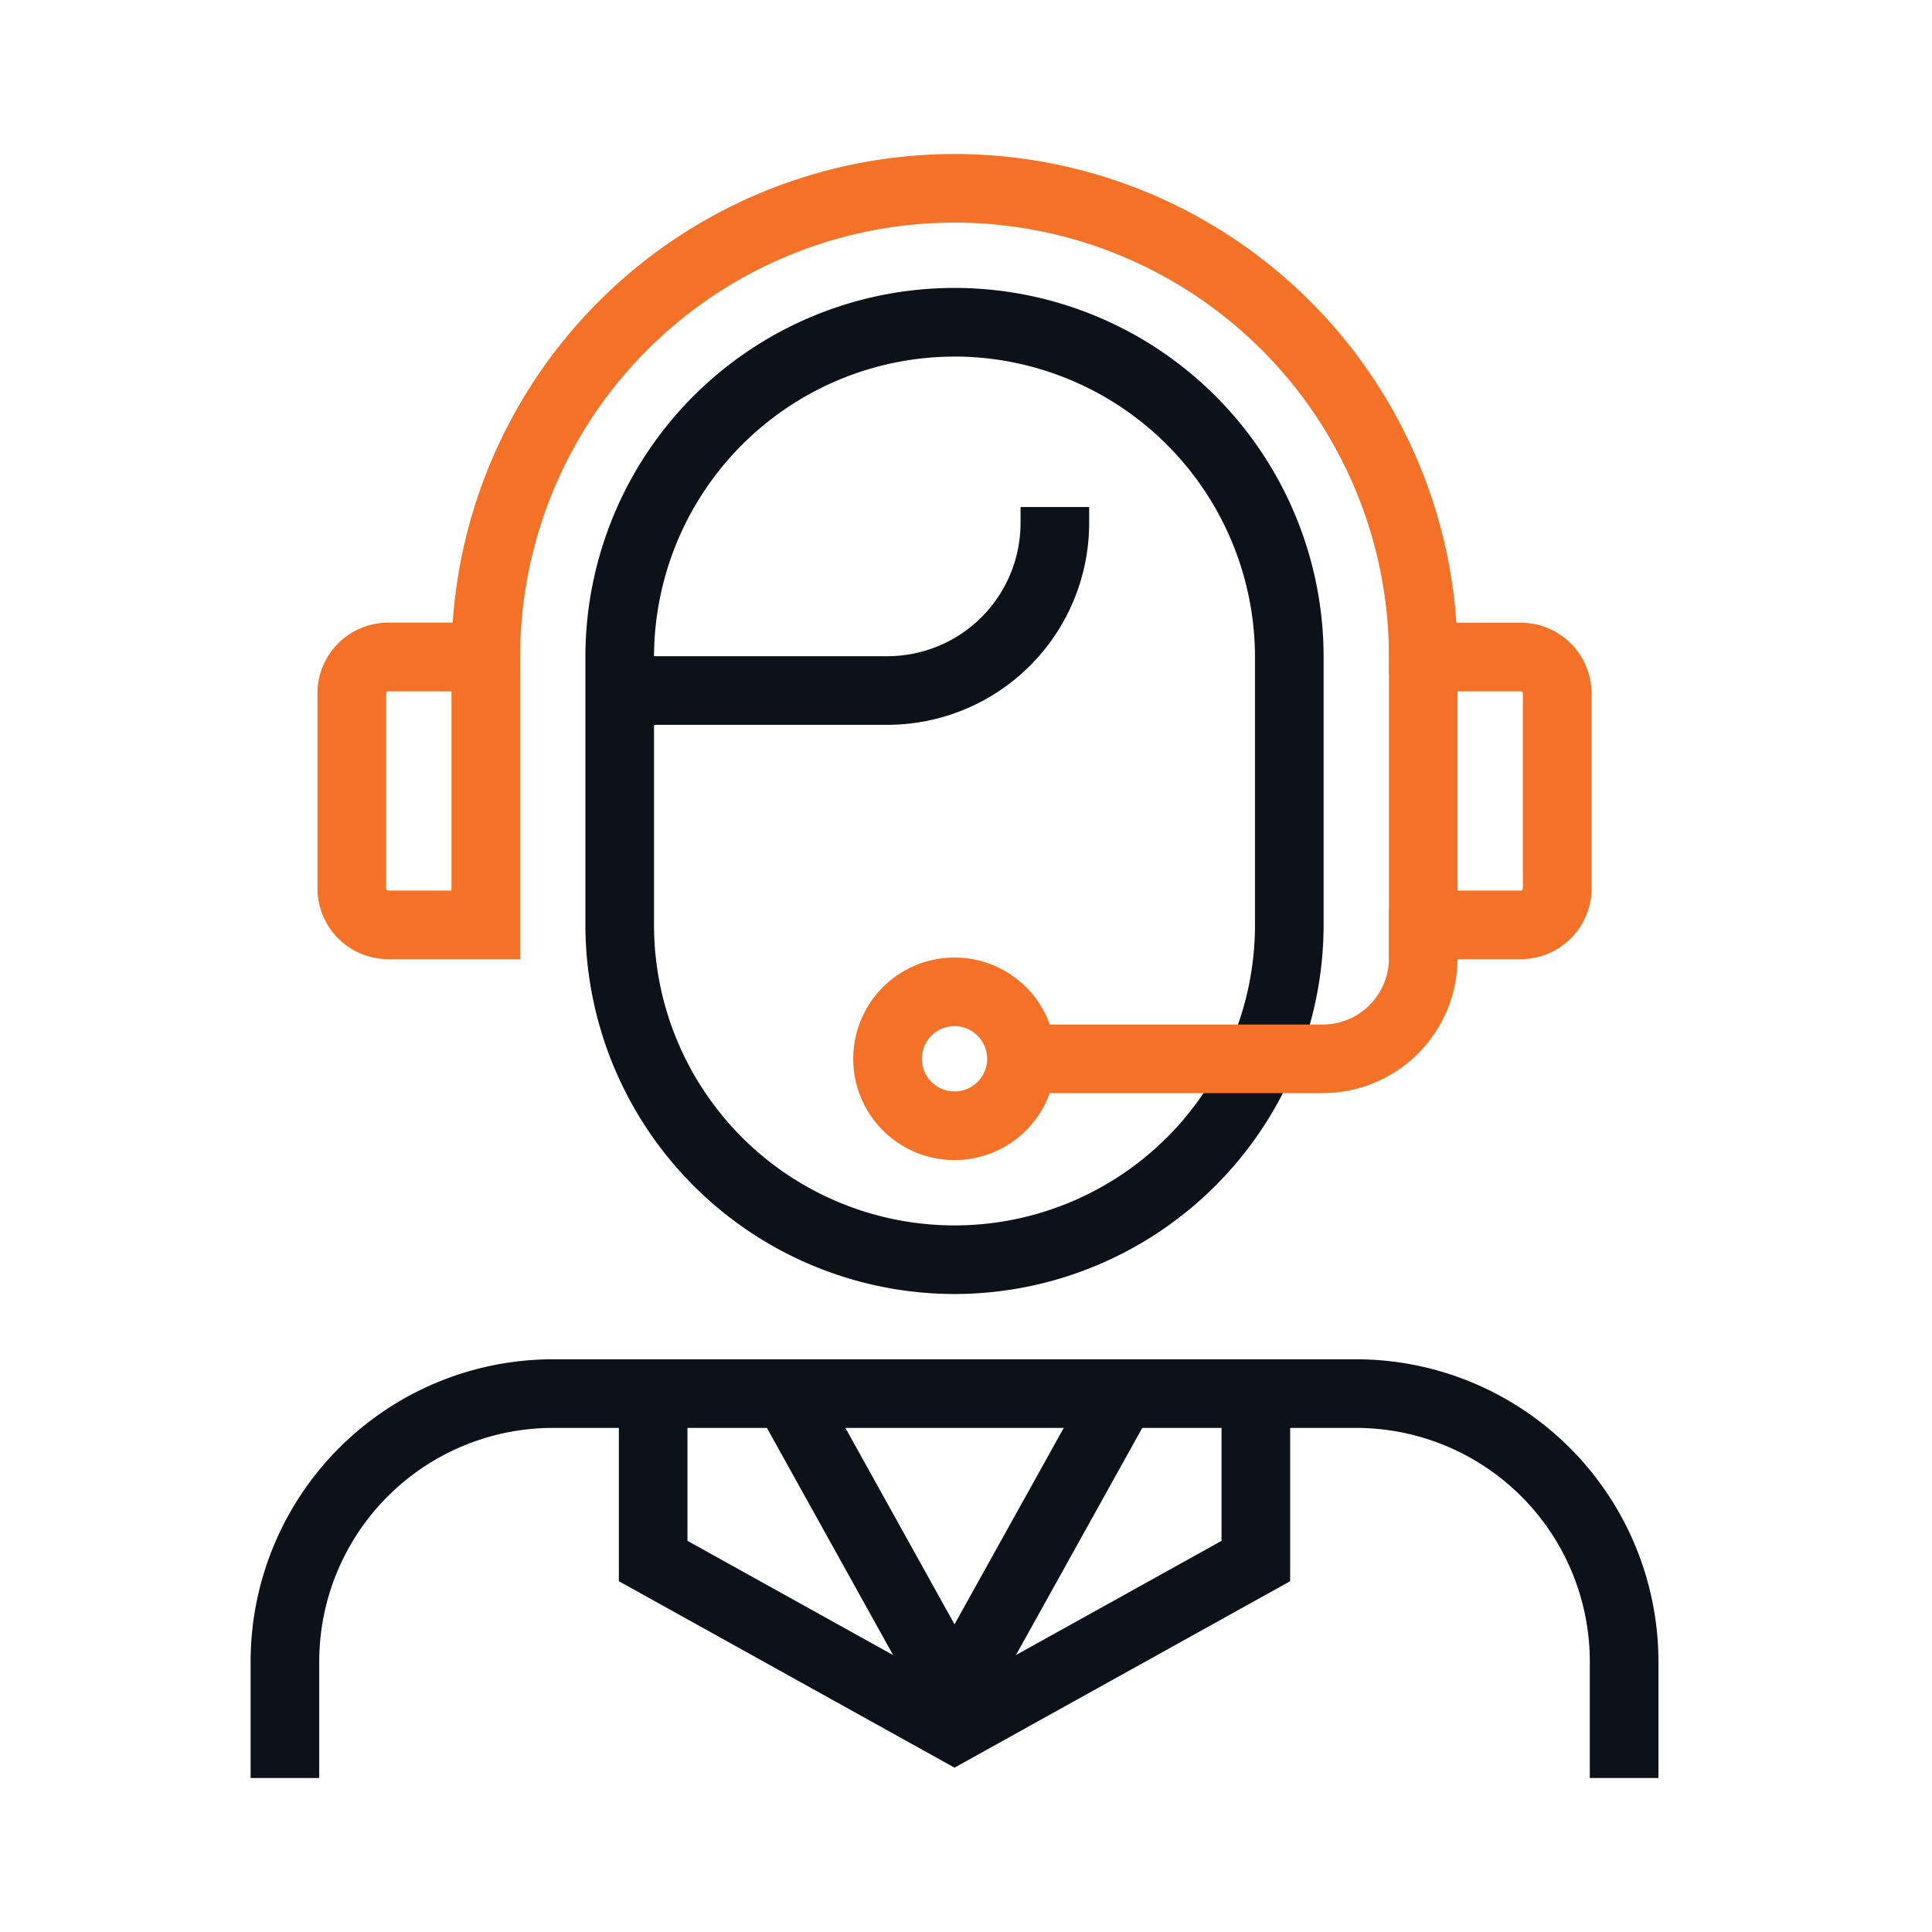
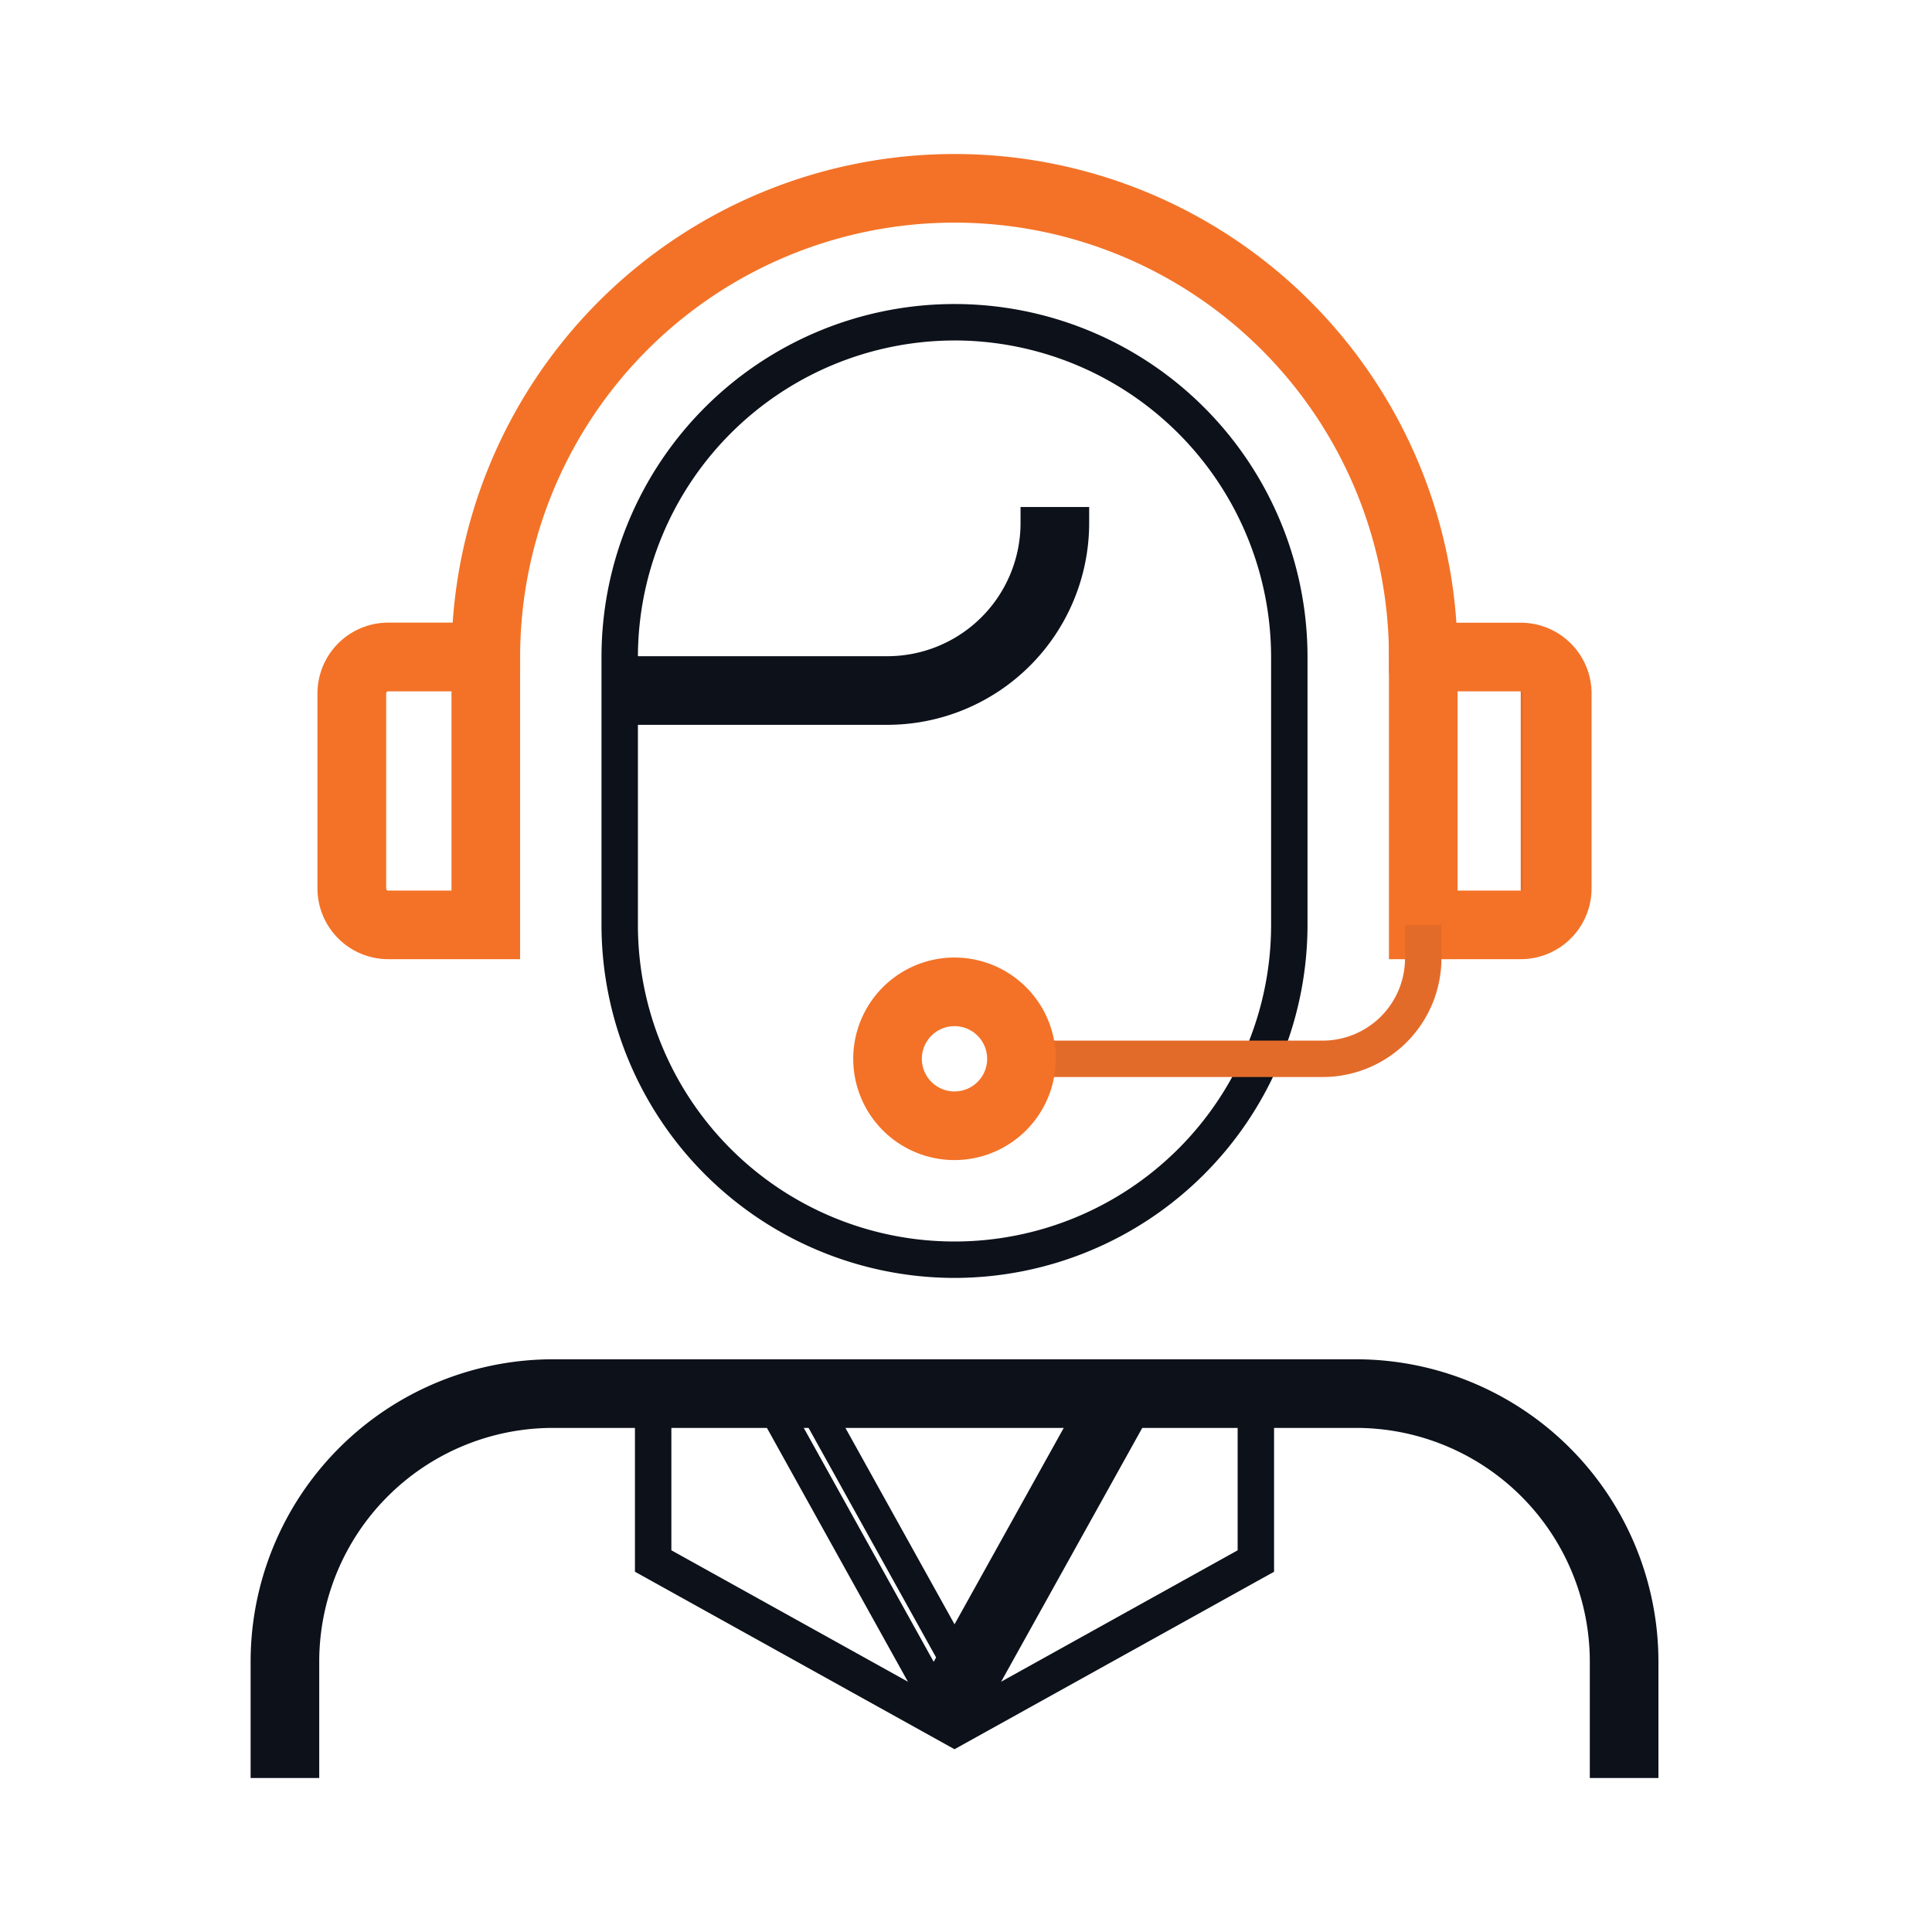
<svg xmlns="http://www.w3.org/2000/svg" width="60" height="60" viewBox="0 0 60 60">
  <defs>
    <clipPath id="clip-_3.Contact_Key_Account_Manager">
      <rect width="60" height="60" />
    </clipPath>
  </defs>
  <g id="_3.Contact_Key_Account_Manager" data-name="3.Contact Key Account Manager" clip-path="url(#clip-_3.Contact_Key_Account_Manager)">
    <g id="Group_3949" data-name="Group 3949" transform="translate(8 5)">
      <g id="Group_3950" data-name="Group 3950" transform="translate(0 0)">
        <path id="Path_1592" data-name="Path 1592" d="M29.848,38.1A10.975,10.975,0,0,1,18.885,27.136V18.818a10.963,10.963,0,0,1,21.926,0v8.318A10.975,10.975,0,0,1,29.848,38.1m0-29.113a9.843,9.843,0,0,0-9.832,9.832v8.318a9.832,9.832,0,0,0,19.664,0V18.818a9.843,9.843,0,0,0-9.832-9.832" transform="translate(-8.205 -3.413)" fill="#0c111a" />
-         <path id="Path_1593" data-name="Path 1593" d="M29.848,38.6A11.476,11.476,0,0,1,18.385,27.136V18.818a11.463,11.463,0,1,1,22.926,0v8.318A11.476,11.476,0,0,1,29.848,38.6Zm0-30.244A10.475,10.475,0,0,0,19.385,18.818v8.318a10.463,10.463,0,0,0,20.926,0V18.818A10.475,10.475,0,0,0,29.848,8.355Zm0,29.113A10.344,10.344,0,0,1,19.516,27.136V18.818a10.332,10.332,0,1,1,20.664,0v8.318A10.344,10.344,0,0,1,29.848,37.468Zm0-27.982a9.343,9.343,0,0,0-9.332,9.332v8.318a9.332,9.332,0,0,0,18.664,0V18.818A9.343,9.343,0,0,0,29.848,9.486Z" transform="translate(-8.205 -3.413)" fill="#0c111a" />
        <path id="Path_1594" data-name="Path 1594" d="M29,25.65H21.724V24.519H29a4.638,4.638,0,0,0,4.633-4.633h1.131A5.771,5.771,0,0,1,29,25.65" transform="translate(-9.439 -8.64)" fill="#0c111a" />
        <path id="Path_1595" data-name="Path 1595" d="M29,26.15H21.224V24.019H29a4.138,4.138,0,0,0,4.133-4.133v-.5h2.131v.5A6.271,6.271,0,0,1,29,26.15Zm-6.779-1H29a5.272,5.272,0,0,0,5.24-4.764h-.132A5.14,5.14,0,0,1,29,25.019H22.224Z" transform="translate(-9.439 -8.64)" fill="#0c111a" />
        <path id="Path_1596" data-name="Path 1596" d="M43.221,78.692H42.09V75.573a7.761,7.761,0,0,0-7.752-7.753H9.383a7.761,7.761,0,0,0-7.752,7.753v3.119H.5V75.573a8.894,8.894,0,0,1,8.883-8.884H34.338a8.894,8.894,0,0,1,8.883,8.884Z" transform="translate(-0.217 -28.975)" fill="#0c111a" />
        <path id="Path_1597" data-name="Path 1597" d="M43.721,79.192H41.59V75.573a7.261,7.261,0,0,0-7.252-7.253H9.383a7.261,7.261,0,0,0-7.252,7.253v3.619H0V75.573a9.394,9.394,0,0,1,9.383-9.384H34.338a9.394,9.394,0,0,1,9.383,9.384Zm-1.131-1h.131V75.573a8.393,8.393,0,0,0-8.383-8.384H9.383A8.393,8.393,0,0,0,1,75.573v2.619h.131V75.573A8.262,8.262,0,0,1,9.383,67.32H34.338a8.262,8.262,0,0,1,8.252,8.253Z" transform="translate(-0.217 -28.975)" fill="#0c111a" />
        <path id="Path_1598" data-name="Path 1598" d="M41.776,15.622H40.645a13.991,13.991,0,1,0-27.982,0H11.532a15.122,15.122,0,1,1,30.244,0" transform="translate(-5.01 -0.217)" fill="#e36b2a" />
        <path id="Path_1599" data-name="Path 1599" d="M41.776,15.622H40.645a13.991,13.991,0,1,0-27.982,0H11.532a15.122,15.122,0,1,1,30.244,0Z" transform="translate(-5.01 -0.217)" fill="#f37227" />
        <path id="Path_1599_-_Outline" data-name="Path 1599 - Outline" d="M42.276,16.122H40.145v-.5a13.491,13.491,0,1,0-26.982,0v.5H11.032v-.5a15.622,15.622,0,1,1,31.244,0Zm-1.14-1h.131a14.622,14.622,0,0,0-29.227,0h.131a14.491,14.491,0,0,1,28.965,0Z" transform="translate(-5.01 -0.217)" fill="#f37227" />
-         <path id="Path_1600" data-name="Path 1600" d="M66.605,35.689H63.012V26.24h3.593a1.7,1.7,0,0,1,1.7,1.7v6.056a1.7,1.7,0,0,1-1.7,1.7m-2.462-1.131h2.462a.566.566,0,0,0,.566-.566V27.937a.566.566,0,0,0-.566-.566H64.143Z" transform="translate(-27.377 -11.401)" fill="#e36b2a" />
+         <path id="Path_1600" data-name="Path 1600" d="M66.605,35.689H63.012V26.24h3.593a1.7,1.7,0,0,1,1.7,1.7v6.056a1.7,1.7,0,0,1-1.7,1.7m-2.462-1.131h2.462V27.937a.566.566,0,0,0-.566-.566H64.143Z" transform="translate(-27.377 -11.401)" fill="#e36b2a" />
        <path id="Path_1601" data-name="Path 1601" d="M66.605,35.689H63.012V26.24h3.593a1.7,1.7,0,0,1,1.7,1.7v6.056A1.7,1.7,0,0,1,66.605,35.689Zm-2.462-1.131h2.462a.566.566,0,0,0,.566-.566V27.937a.566.566,0,0,0-.566-.566H64.143Z" transform="translate(-27.377 -11.401)" fill="#f37227" />
        <path id="Path_1601_-_Outline" data-name="Path 1601 - Outline" d="M66.605,36.189H62.512V25.74h4.093a2.2,2.2,0,0,1,2.2,2.2v6.056A2.2,2.2,0,0,1,66.605,36.189Zm-3.093-1h3.093a1.2,1.2,0,0,0,1.2-1.2V27.937a1.2,1.2,0,0,0-1.2-1.2H63.512Zm3.093-.131H63.643V26.871h2.962a1.067,1.067,0,0,1,1.066,1.066v6.056A1.067,1.067,0,0,1,66.605,35.058Zm-1.962-1h1.962a.066.066,0,0,0,.066-.066V27.937a.066.066,0,0,0-.066-.066H64.643Z" transform="translate(-27.377 -11.401)" fill="#f37227" />
        <path id="Path_1602" data-name="Path 1602" d="M9.467,35.689H5.874a1.7,1.7,0,0,1-1.7-1.7V27.937a1.7,1.7,0,0,1,1.7-1.7H9.467ZM5.874,27.371a.566.566,0,0,0-.566.566v6.056a.566.566,0,0,0,.566.566H8.336V27.371Z" transform="translate(-1.815 -11.401)" fill="#e36b2a" />
        <path id="Path_1603" data-name="Path 1603" d="M9.467,35.689H5.874a1.7,1.7,0,0,1-1.7-1.7V27.937a1.7,1.7,0,0,1,1.7-1.7H9.467ZM5.874,27.371a.566.566,0,0,0-.566.566v6.056a.566.566,0,0,0,.566.566H8.336V27.371Z" transform="translate(-1.815 -11.401)" fill="#f37227" />
        <path id="Path_1603_-_Outline" data-name="Path 1603 - Outline" d="M9.967,36.189H5.874a2.2,2.2,0,0,1-2.2-2.2V27.937a2.2,2.2,0,0,1,2.2-2.2H9.967ZM5.874,26.74a1.2,1.2,0,0,0-1.2,1.2v6.056a1.2,1.2,0,0,0,1.2,1.2H8.967V26.74Zm2.962,8.318H5.874a1.067,1.067,0,0,1-1.066-1.066V27.937a1.067,1.067,0,0,1,1.066-1.066H8.836ZM5.874,27.871a.066.066,0,0,0-.066.066v6.056a.066.066,0,0,0,.066.066H7.836V27.871Z" transform="translate(-1.815 -11.401)" fill="#f37227" />
        <path id="Path_1604" data-name="Path 1604" d="M51.306,46.674H41.948V45.543h9.358a2.557,2.557,0,0,0,2.554-2.554V41.95h1.131v1.039a3.689,3.689,0,0,1-3.685,3.685" transform="translate(-18.226 -18.226)" fill="#e36b2a" />
-         <path id="Path_1605" data-name="Path 1605" d="M51.306,46.674H41.948V45.543h9.358a2.557,2.557,0,0,0,2.554-2.554V41.95h1.131v1.039A3.689,3.689,0,0,1,51.306,46.674Z" transform="translate(-18.226 -18.226)" fill="#f37227" />
-         <path id="Path_1605_-_Outline" data-name="Path 1605 - Outline" d="M51.306,47.174H41.448V45.043h9.858a2.056,2.056,0,0,0,2.054-2.054V41.45h2.131v1.539A4.19,4.19,0,0,1,51.306,47.174Zm-8.858-1h8.858a3.189,3.189,0,0,0,3.185-3.185V42.45H54.36v.539a3.057,3.057,0,0,1-3.054,3.054H42.448Z" transform="translate(-18.226 -18.226)" fill="#f37227" />
        <path id="Path_1606" data-name="Path 1606" d="M36.239,49.916a2.645,2.645,0,1,1,2.645-2.644,2.647,2.647,0,0,1-2.645,2.644m0-4.159a1.514,1.514,0,1,0,1.514,1.514,1.516,1.516,0,0,0-1.514-1.514" transform="translate(-14.596 -19.389)" fill="#e36b2a" />
        <path id="Path_1607" data-name="Path 1607" d="M36.239,49.916a2.645,2.645,0,1,1,2.645-2.644A2.647,2.647,0,0,1,36.239,49.916Zm0-4.159a1.514,1.514,0,1,0,1.514,1.514A1.516,1.516,0,0,0,36.239,45.757Z" transform="translate(-14.596 -19.389)" fill="#f37227" />
        <path id="Path_1607_-_Outline" data-name="Path 1607 - Outline" d="M36.239,50.416a3.145,3.145,0,1,1,3.145-3.144A3.148,3.148,0,0,1,36.239,50.416Zm0-5.29a2.145,2.145,0,1,0,2.145,2.146A2.148,2.148,0,0,0,36.239,45.126Zm0,4.159a2.014,2.014,0,1,1,2.014-2.013A2.016,2.016,0,0,1,36.239,49.285Zm0-3.028a1.014,1.014,0,1,0,1.014,1.014A1.015,1.015,0,0,0,36.239,46.257Z" transform="translate(-14.596 -19.389)" fill="#f37227" />
-         <rect id="Rectangle_1499" data-name="Rectangle 1499" width="1.131" height="10.705" transform="translate(15.95 38.554) rotate(-29.054)" fill="#0c111a" />
        <path id="Rectangle_1500" data-name="Rectangle 1500" d="M-.5-.5H1.631V11.205H-.5ZM.631.5H.5v9.705H.631Z" transform="translate(15.95 38.554) rotate(-29.054)" fill="#0c111a" />
        <rect id="Rectangle_1501" data-name="Rectangle 1501" width="10.705" height="1.131" transform="matrix(0.486, -0.874, 0.874, 0.486, 21.149, 47.363)" fill="#0c111a" />
        <path id="Rectangle_1502" data-name="Rectangle 1502" d="M-.5-.5H11.205V1.631H-.5ZM10.205.5H.5V.631h9.705Z" transform="matrix(0.486, -0.874, 0.874, 0.486, 21.149, 47.363)" fill="#0c111a" />
        <path id="Path_1608" data-name="Path 1608" d="M30.647,78.734l-9.924-5.512V67.69h1.131v4.866l8.793,4.885,8.793-4.885V67.69h1.131v5.532Z" transform="translate(-9.004 -29.41)" fill="#0c111a" />
-         <path id="Path_1609" data-name="Path 1609" d="M30.647,79.306l-10.424-5.79V67.19h2.131v5.072l8.293,4.607,8.293-4.607V67.19h2.131v6.326Zm-9.424-6.378,9.424,5.234,9.424-5.234V68.19H39.94v4.66l-9.293,5.163L21.355,72.85V68.19h-.131Z" transform="translate(-9.004 -29.41)" fill="#0c111a" />
      </g>
    </g>
  </g>
</svg>